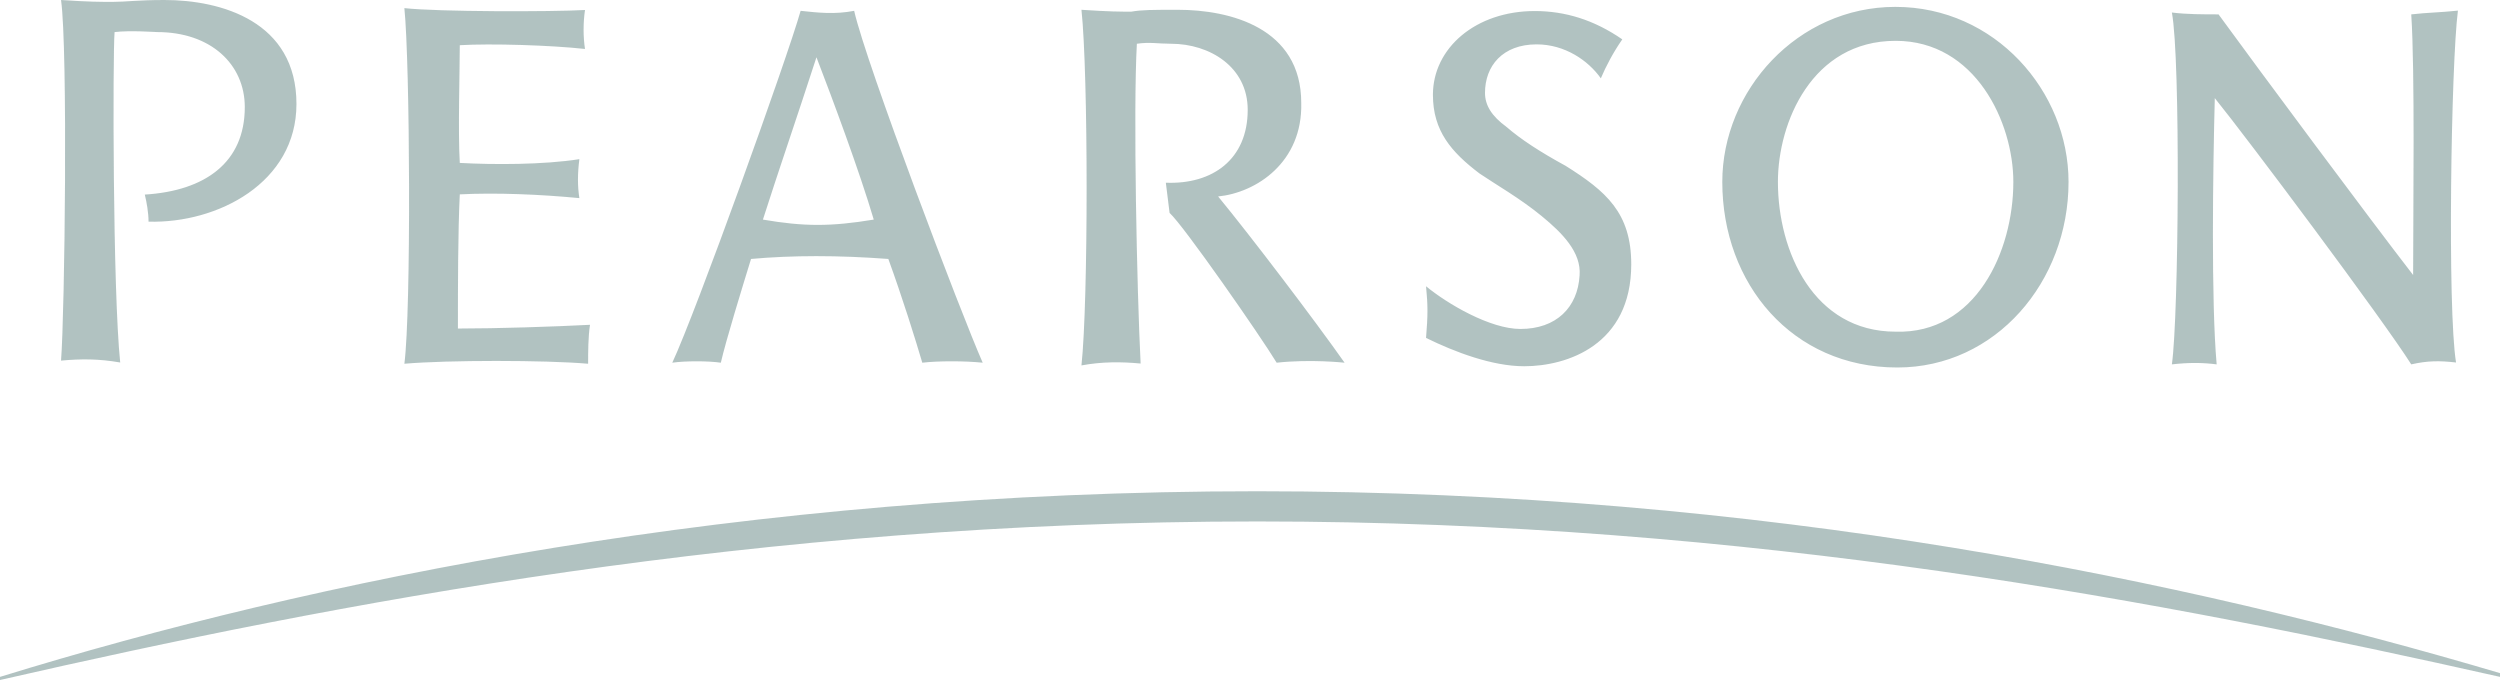
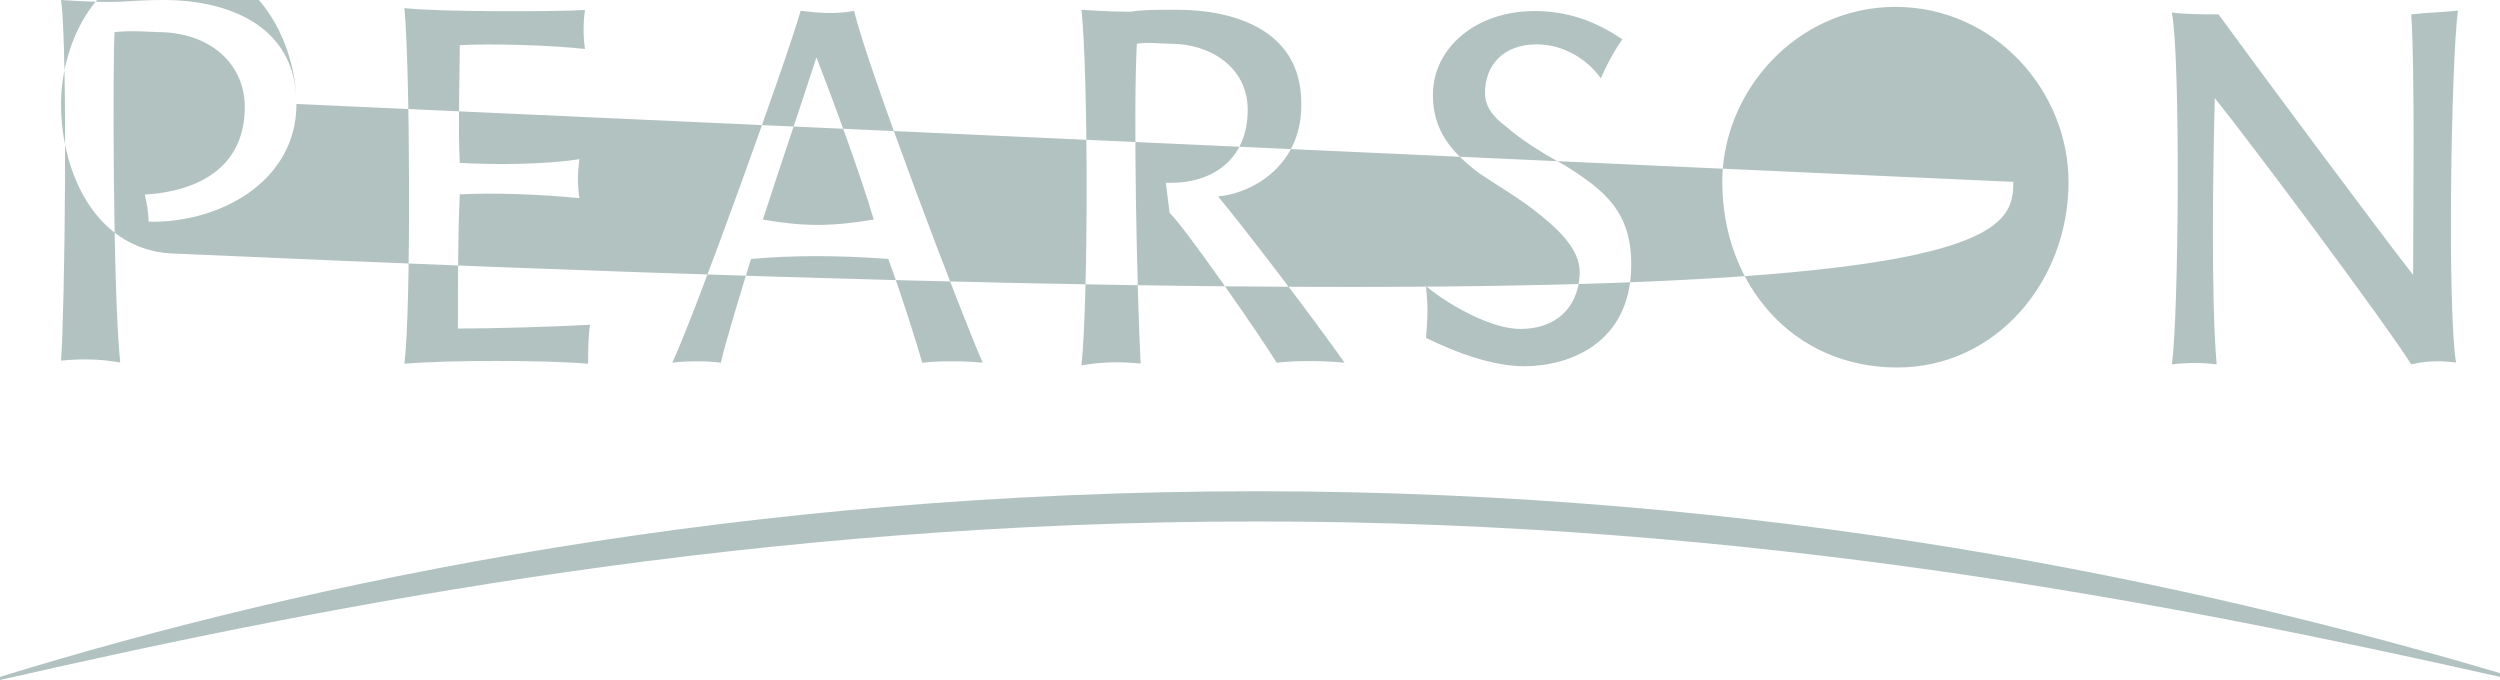
<svg xmlns="http://www.w3.org/2000/svg" version="1.1" id="Layer_1" x="0px" y="0px" width="1200px" height="326.4px" viewBox="423.5 836.9 1200 326.4" enable-background="new 423.5 836.9 1200 326.4" xml:space="preserve">
  <g opacity="0.8">
-     <path fill="#9EB3B2" d="M423.5,1161.8c149.8-46.2,356.6-89.1,603.5-89.1c243.6,0,446.6,42.9,596.5,87.3v1.8   c-160.1-36-359.3-74.6-596.5-74.6c-240,0-442.4,39.3-603.5,76.1L423.5,1161.8L423.5,1161.8z M1603.3,842   c-3.3,25.7-5.1,143.2-0.9,168.9c-7.9-0.9-13.6-0.9-21.5,0.9c-13.6-21.5-78.9-108.8-94.3-127.8c-0.9,34.1-1.8,97.6,0.9,127.8   c-6.9-0.9-13.6-0.9-21.5,0c3.3-23.3,4.2-146.5,0-168.9c6.9,0.9,15.4,0.9,22.4,0.9c18.7,25.7,72.8,98.5,93.4,125.1   c0-30.8,0.9-97.6-0.9-125.1C1588.8,842.9,1594.8,842.9,1603.3,842L1603.3,842z M1416.4,924.2c0,48-35,89.1-82.2,89.1   c-50.5,0-84-40.2-84-89.1c0-43.8,36-84,83.1-84C1381.1,840.2,1416.4,880.7,1416.4,924.2L1416.4,924.2z M1008.2,931.2   c15.4,18.7,46.2,59.2,60.7,79.8c0,0-16.3-1.8-32.6,0c-7.9-13-44.7-65.9-51.4-71.9l-1.8-14.5c22.4,0.9,39.3-11.2,39.3-35   c0-20.5-18.1-31.7-36.9-31.7c-6,0-10.3-0.9-16.3,0c-1.8,31.7,0,118.1,1.8,153.5c-9.4-0.9-18.7-0.9-28.4,0.9   c3.3-30.8,3.3-139.6,0-170.7c13.6,0.9,18.7,0.9,23.9,0.9c5.1-0.9,10.3-0.9,22.4-0.9c24.8,0,59.2,8.5,59.2,44.7   C1048.8,914.9,1026.4,929.4,1008.2,931.2L1008.2,931.2z M895.2,1011c-8.5-0.9-21.5-0.9-29,0c-3.3-11.2-9.4-30.8-16.3-49.8   c-23.9-1.8-46.2-1.8-65.9,0c-4.2,13.6-12.1,39.3-14.5,49.8c-6-0.9-17.2-0.9-23.3,0c11.2-23.9,55-145.6,61.6-168.9   c8.5,0.9,16.3,1.8,25.7,0C839.3,867.7,884.9,987.7,895.2,1011L895.2,1011z M706.7,992.8c-0.9,6-0.9,13-0.9,18.7   c-20.5-1.8-67.7-1.8-88.2,0c3.3-25.7,2.7-144.1,0-170.7c16.3,1.8,70.4,1.8,86.7,0.9c-0.9,6-0.9,13,0,18.7   c-16.3-1.8-45.3-2.7-60.1-1.8c0,11.2-0.9,42,0,56.5c16.3,0.9,40.2,0.9,57.4-1.8c-0.9,6.9-0.9,13,0,18.7   c-18.7-1.8-40.2-2.7-57.4-1.8c-0.9,18.1-0.9,44.7-0.9,64.4C662,994.6,689.5,993.7,706.7,992.8L706.7,992.8z M565.8,886.8   c0,37.8-37.8,57.4-71,56.5c0-4.2-0.9-9.4-1.8-13c29-1.8,48-15.4,48-42c0-20.5-16.3-36-42-36c-0.9,0-13-0.9-20.5,0   c-0.9,10.3-0.9,124.2,2.7,158.6c-10.3-1.8-18.7-1.8-28.4-0.9c1.8-23.3,3.3-149.2,0-173.1c13.6,0.9,18.7,0.9,24.8,0.9   s12.1-0.9,24.8-0.9C529.8,836.9,565.8,847.2,565.8,886.8L565.8,886.8z M1389.9,924.2c0-28.4-18.1-67.7-56.5-67.7   c-40.2,0-56.5,39.3-56.5,67.7c0,33.5,17.2,71.9,56.5,71.9C1371.7,997.3,1389.9,957.8,1389.9,924.2L1389.9,924.2z M842.9,942.3   c-6.9-23.3-19.6-57.4-27.5-77.9c-9.4,29-18.1,54.1-25.7,77.9C809.4,945.7,822.4,945.7,842.9,942.3L842.9,942.3z M1206.5,963.8   c0,38.7-30.8,48.9-51.4,48.9c-15.4,0-33.5-6.9-47.1-13.6c0.9-11.2,0.9-15.4,0-24.8c10.3,8.5,30.8,20.5,45.3,20.5   c17.2,0,27.5-10.3,28.4-25.7c0.9-11.2-8.5-20.5-18.1-28.4c-10.3-8.5-22.4-15.4-29.9-20.5c-13.6-10.3-22.4-20.5-22.4-37.8   c0-22.4,20.5-40.2,48.9-40.2c14.5,0,28.4,4.2,42,13.6c-4.2,6-7.9,13-10.3,18.7c-6-8.5-17.2-16.3-30.8-16.3   c-16.3,0-24.8,10.3-24.8,23.3c0,6,3.3,11.2,10.3,16.3c6.9,6,16.3,12.1,28.4,18.7C1194.4,928.7,1206.5,939,1206.5,963.8   L1206.5,963.8z" />
+     <path fill="#9EB3B2" d="M423.5,1161.8c149.8-46.2,356.6-89.1,603.5-89.1c243.6,0,446.6,42.9,596.5,87.3v1.8   c-160.1-36-359.3-74.6-596.5-74.6c-240,0-442.4,39.3-603.5,76.1L423.5,1161.8L423.5,1161.8z M1603.3,842   c-3.3,25.7-5.1,143.2-0.9,168.9c-7.9-0.9-13.6-0.9-21.5,0.9c-13.6-21.5-78.9-108.8-94.3-127.8c-0.9,34.1-1.8,97.6,0.9,127.8   c-6.9-0.9-13.6-0.9-21.5,0c3.3-23.3,4.2-146.5,0-168.9c6.9,0.9,15.4,0.9,22.4,0.9c18.7,25.7,72.8,98.5,93.4,125.1   c0-30.8,0.9-97.6-0.9-125.1C1588.8,842.9,1594.8,842.9,1603.3,842L1603.3,842z M1416.4,924.2c0,48-35,89.1-82.2,89.1   c-50.5,0-84-40.2-84-89.1c0-43.8,36-84,83.1-84C1381.1,840.2,1416.4,880.7,1416.4,924.2L1416.4,924.2z M1008.2,931.2   c15.4,18.7,46.2,59.2,60.7,79.8c0,0-16.3-1.8-32.6,0c-7.9-13-44.7-65.9-51.4-71.9l-1.8-14.5c22.4,0.9,39.3-11.2,39.3-35   c0-20.5-18.1-31.7-36.9-31.7c-6,0-10.3-0.9-16.3,0c-1.8,31.7,0,118.1,1.8,153.5c-9.4-0.9-18.7-0.9-28.4,0.9   c3.3-30.8,3.3-139.6,0-170.7c13.6,0.9,18.7,0.9,23.9,0.9c5.1-0.9,10.3-0.9,22.4-0.9c24.8,0,59.2,8.5,59.2,44.7   C1048.8,914.9,1026.4,929.4,1008.2,931.2L1008.2,931.2z M895.2,1011c-8.5-0.9-21.5-0.9-29,0c-3.3-11.2-9.4-30.8-16.3-49.8   c-23.9-1.8-46.2-1.8-65.9,0c-4.2,13.6-12.1,39.3-14.5,49.8c-6-0.9-17.2-0.9-23.3,0c11.2-23.9,55-145.6,61.6-168.9   c8.5,0.9,16.3,1.8,25.7,0C839.3,867.7,884.9,987.7,895.2,1011L895.2,1011z M706.7,992.8c-0.9,6-0.9,13-0.9,18.7   c-20.5-1.8-67.7-1.8-88.2,0c3.3-25.7,2.7-144.1,0-170.7c16.3,1.8,70.4,1.8,86.7,0.9c-0.9,6-0.9,13,0,18.7   c-16.3-1.8-45.3-2.7-60.1-1.8c0,11.2-0.9,42,0,56.5c16.3,0.9,40.2,0.9,57.4-1.8c-0.9,6.9-0.9,13,0,18.7   c-18.7-1.8-40.2-2.7-57.4-1.8c-0.9,18.1-0.9,44.7-0.9,64.4C662,994.6,689.5,993.7,706.7,992.8L706.7,992.8z M565.8,886.8   c0,37.8-37.8,57.4-71,56.5c0-4.2-0.9-9.4-1.8-13c29-1.8,48-15.4,48-42c0-20.5-16.3-36-42-36c-0.9,0-13-0.9-20.5,0   c-0.9,10.3-0.9,124.2,2.7,158.6c-10.3-1.8-18.7-1.8-28.4-0.9c1.8-23.3,3.3-149.2,0-173.1c13.6,0.9,18.7,0.9,24.8,0.9   s12.1-0.9,24.8-0.9C529.8,836.9,565.8,847.2,565.8,886.8L565.8,886.8z c0-28.4-18.1-67.7-56.5-67.7   c-40.2,0-56.5,39.3-56.5,67.7c0,33.5,17.2,71.9,56.5,71.9C1371.7,997.3,1389.9,957.8,1389.9,924.2L1389.9,924.2z M842.9,942.3   c-6.9-23.3-19.6-57.4-27.5-77.9c-9.4,29-18.1,54.1-25.7,77.9C809.4,945.7,822.4,945.7,842.9,942.3L842.9,942.3z M1206.5,963.8   c0,38.7-30.8,48.9-51.4,48.9c-15.4,0-33.5-6.9-47.1-13.6c0.9-11.2,0.9-15.4,0-24.8c10.3,8.5,30.8,20.5,45.3,20.5   c17.2,0,27.5-10.3,28.4-25.7c0.9-11.2-8.5-20.5-18.1-28.4c-10.3-8.5-22.4-15.4-29.9-20.5c-13.6-10.3-22.4-20.5-22.4-37.8   c0-22.4,20.5-40.2,48.9-40.2c14.5,0,28.4,4.2,42,13.6c-4.2,6-7.9,13-10.3,18.7c-6-8.5-17.2-16.3-30.8-16.3   c-16.3,0-24.8,10.3-24.8,23.3c0,6,3.3,11.2,10.3,16.3c6.9,6,16.3,12.1,28.4,18.7C1194.4,928.7,1206.5,939,1206.5,963.8   L1206.5,963.8z" />
  </g>
</svg>